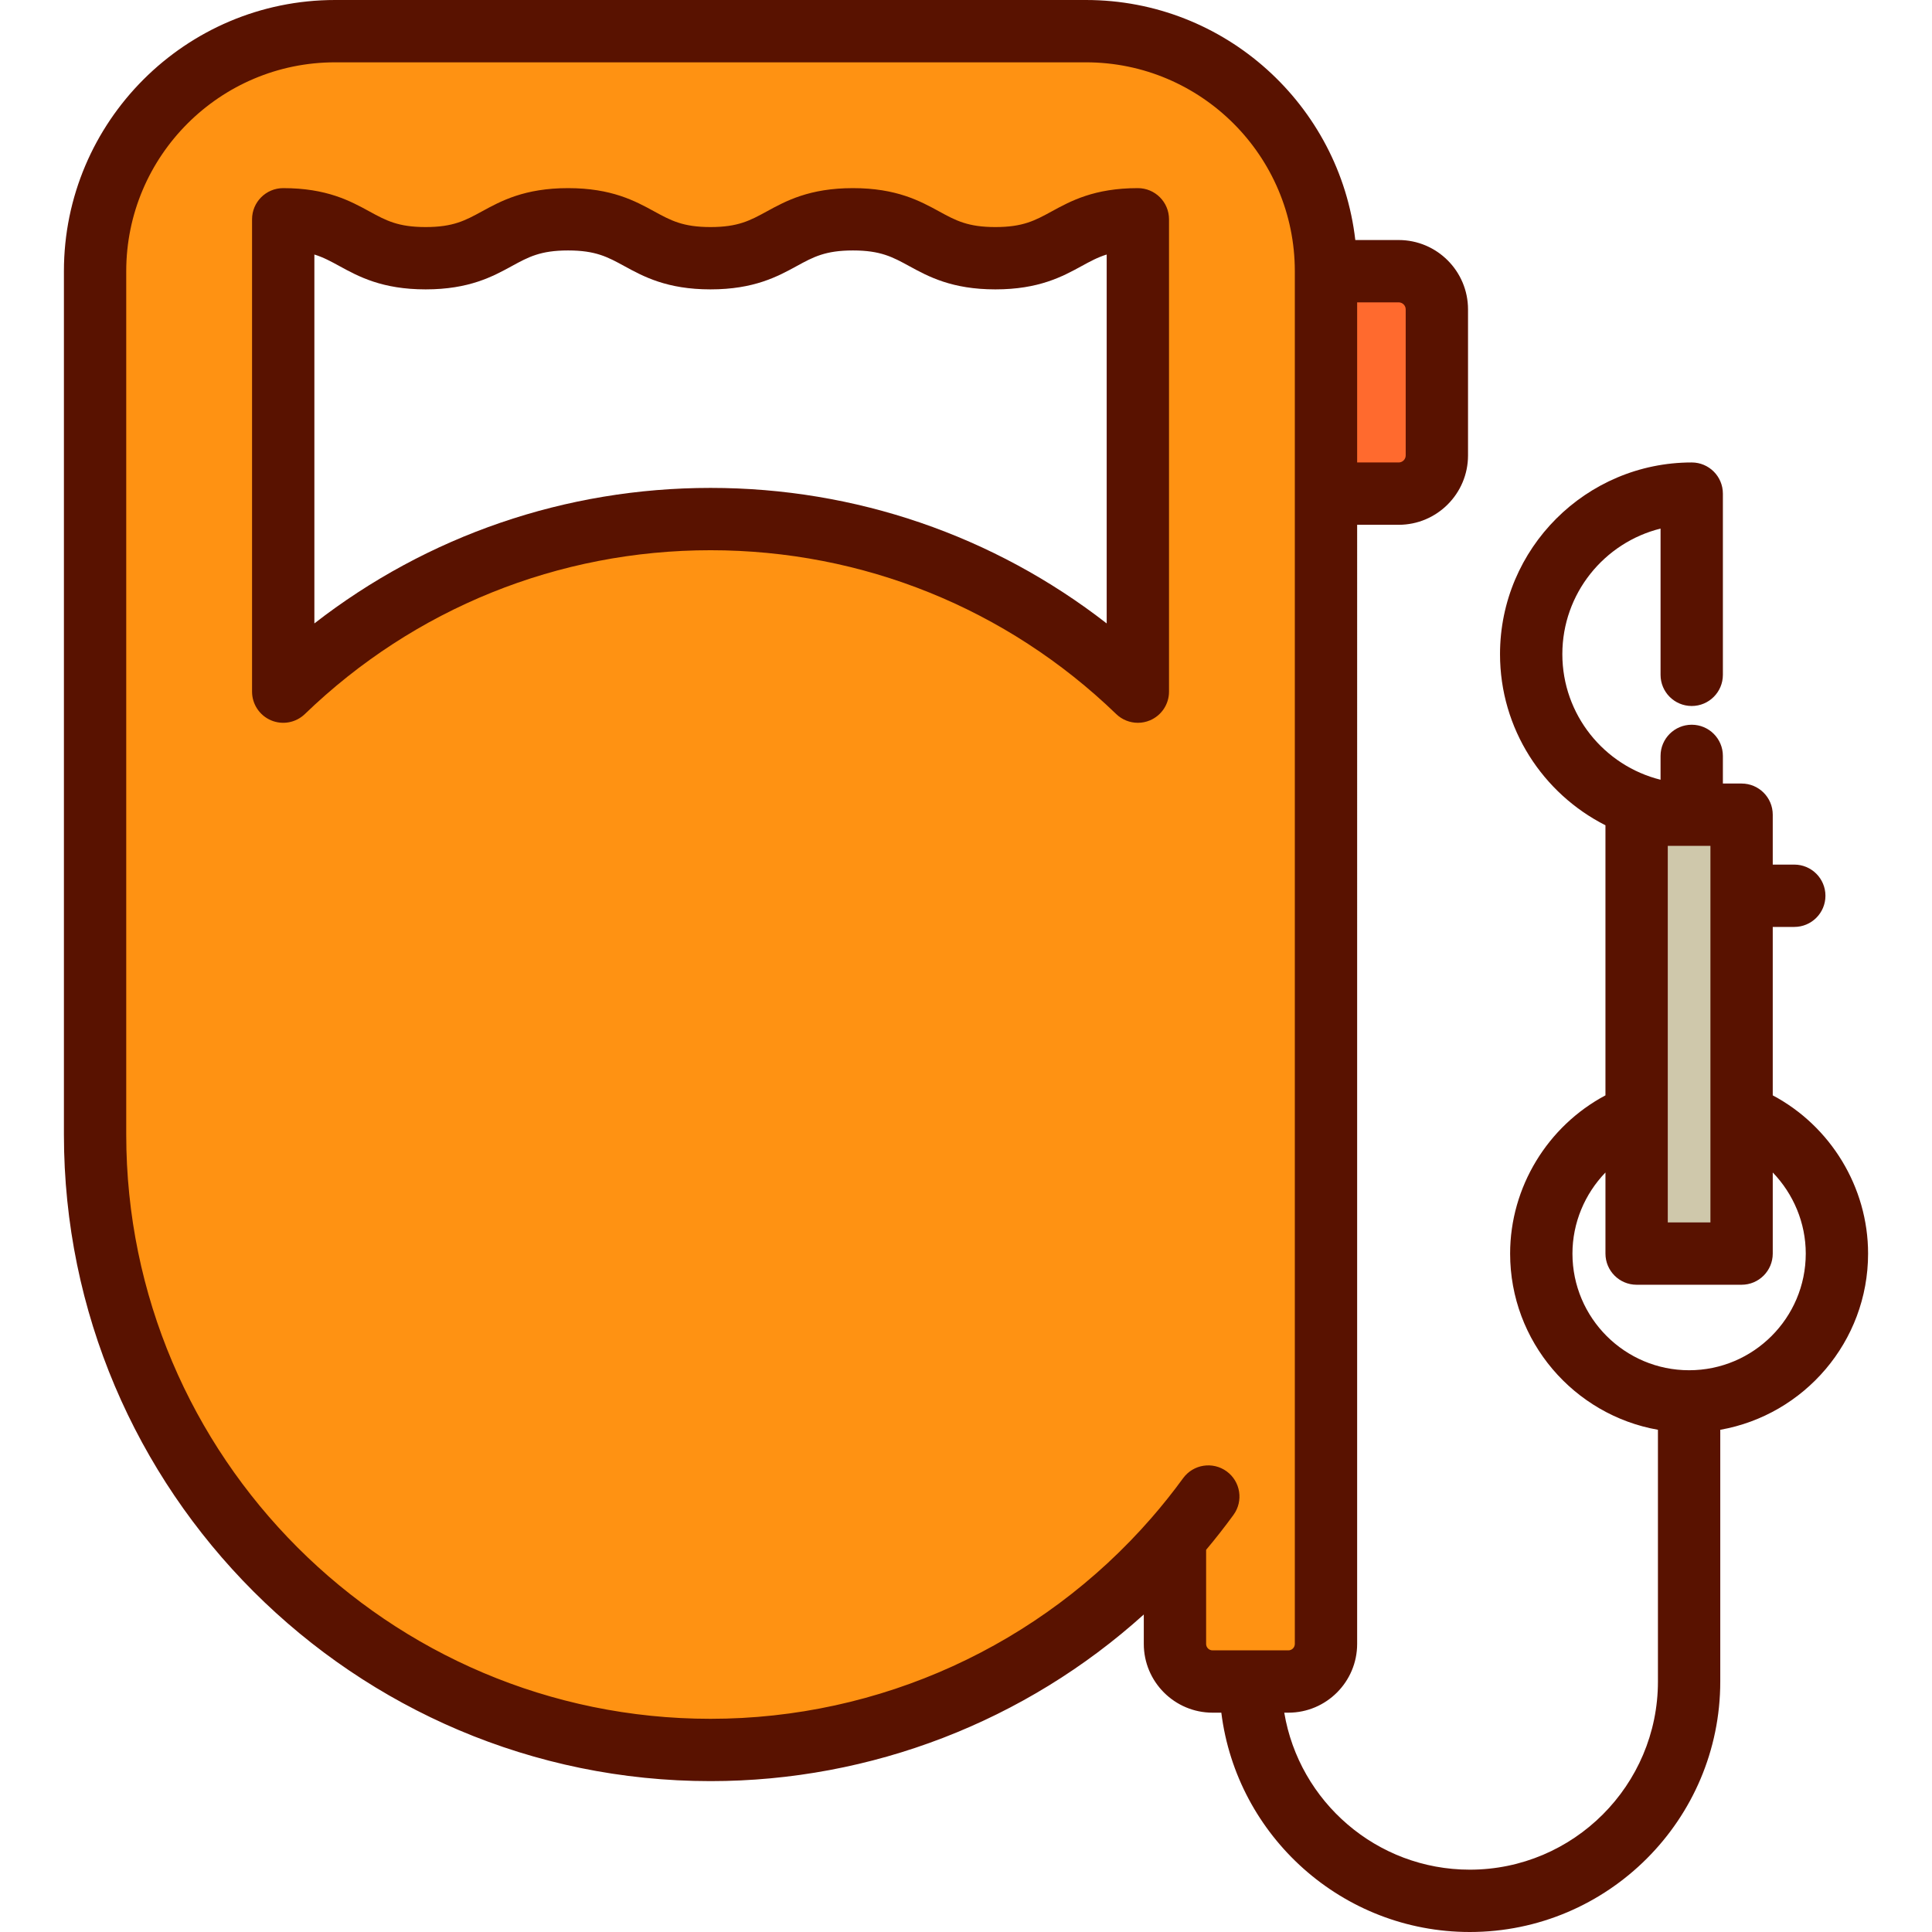
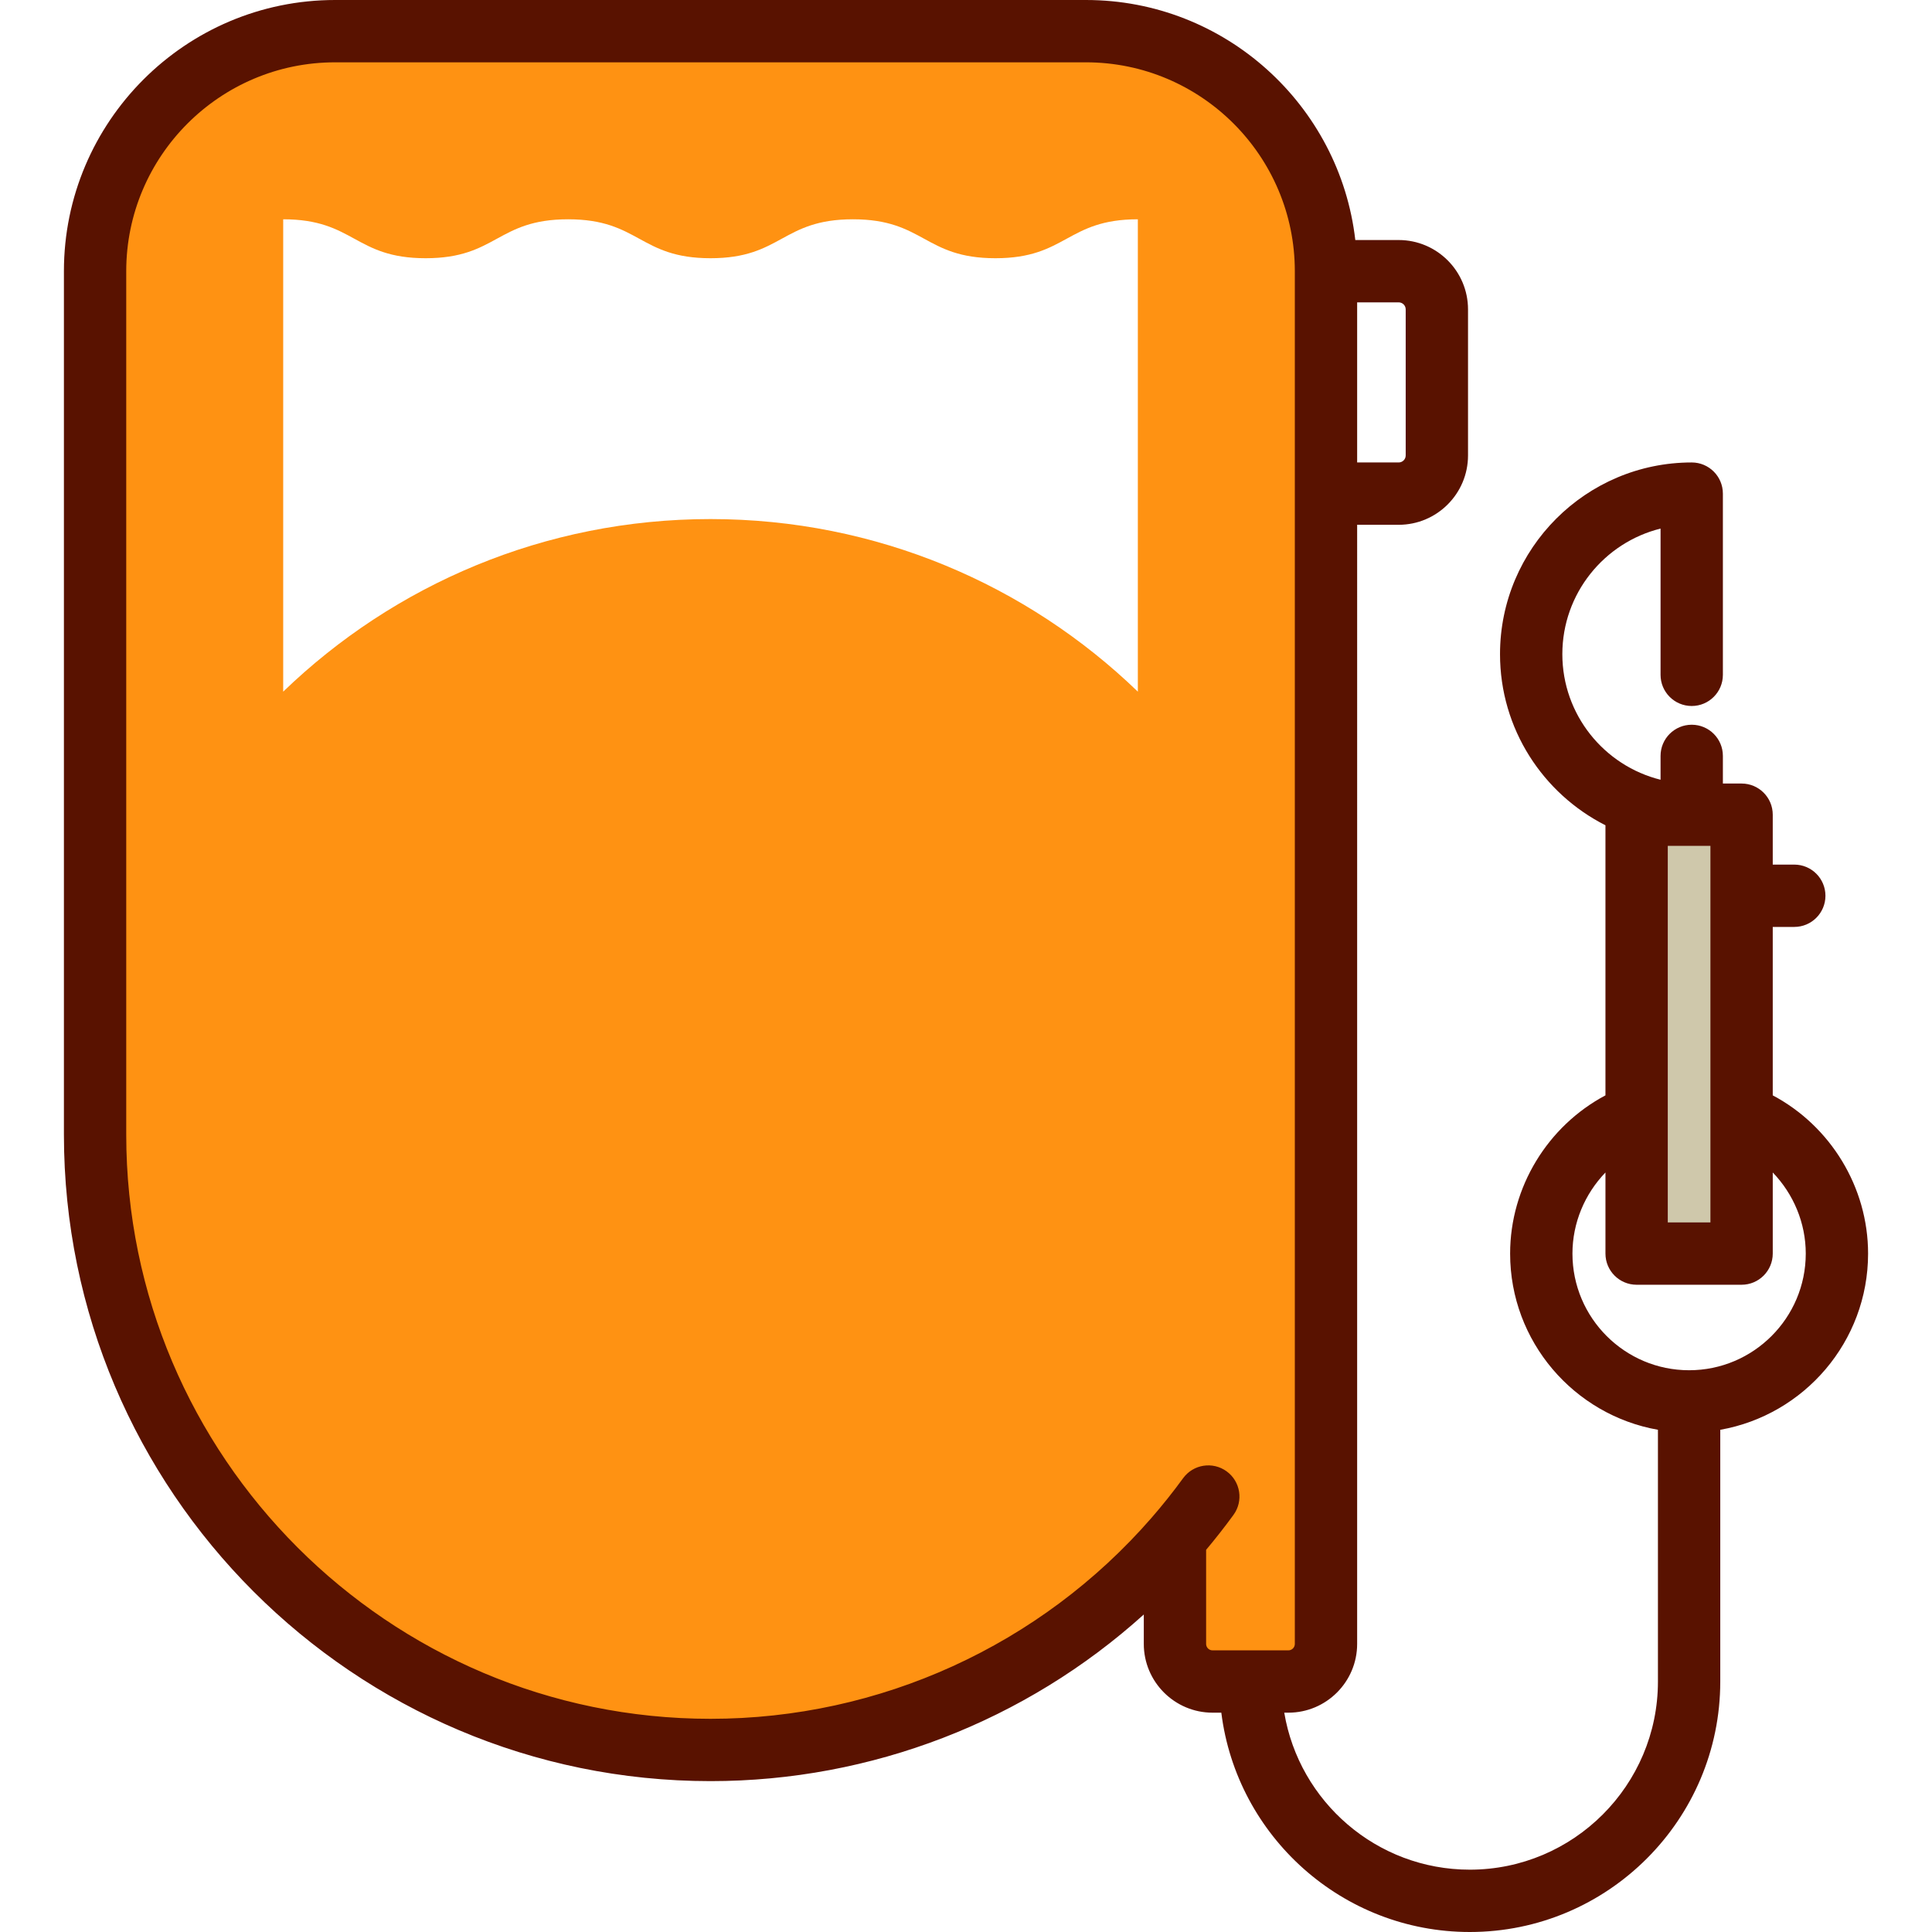
<svg xmlns="http://www.w3.org/2000/svg" version="1.1" id="Capa_1" x="0px" y="0px" viewBox="0 0 465 465" style="enable-background:new 0 0 465 465;" xml:space="preserve" width="512" height="512">
  <g>
    <rect x="393.91" y="196.09" style="fill:#CFC8AB;" width="25.26" height="105.63" />
-     <path style="fill:#FF6A2E;" d="M345.83,74.46v35.16c0,5.07-4.12,9.19-9.19,9.19h-17.5V65.27h17.5   C341.71,65.27,345.83,69.39,345.83,74.46z" />
    <path style="fill:#FF9212;" d="M261.37,7.5H80.66c-31.91,0-57.78,25.86-57.78,57.77v207.79c0,81.81,66.32,148.13,148.13,148.13   c44.62,0,84.63-19.73,111.78-50.93v25.41c0,4.99,4.05,9.04,9.05,9.04h18.25c5,0,9.05-4.05,9.05-9.04V65.27   C319.14,33.36,293.28,7.5,261.37,7.5z M273.86,166.47c-26.64-25.72-62.89-41.54-102.85-41.54c-39.95,0-76.2,15.82-102.85,41.54   V52.78c17.14,0,17.14,9.37,34.28,9.37c17.15,0,17.15-9.37,34.29-9.37c17.14,0,17.14,9.37,34.28,9.37s17.14-9.37,34.28-9.37   c17.14,0,17.14,9.37,34.29,9.37c17.14,0,17.14-9.37,34.28-9.37V166.47z" />
-     <path style="fill:#591200;" d="M273.862,45.28c-10.486,0-16.172,3.106-20.739,5.603c-4,2.186-6.891,3.766-13.547,3.766   c-6.656,0-9.546-1.58-13.546-3.766c-4.568-2.496-10.252-5.603-20.74-5.603c-10.486,0-16.17,3.106-20.737,5.603   c-4,2.186-6.89,3.765-13.544,3.765s-9.544-1.579-13.544-3.765c-4.567-2.497-10.251-5.603-20.738-5.603s-16.17,3.106-20.738,5.603   c-4,2.186-6.889,3.765-13.543,3.765s-9.544-1.579-13.543-3.765c-4.567-2.497-10.251-5.603-20.737-5.603c-4.142,0-7.5,3.358-7.5,7.5   v113.686c0,3.009,1.799,5.727,4.568,6.903c2.771,1.176,5.974,0.583,8.14-1.507c26.348-25.429,61.024-39.433,97.64-39.433   c36.616,0,71.292,14.004,97.641,39.433c1.426,1.376,3.303,2.104,5.21,2.104c0.987,0,1.984-0.195,2.93-0.597   c2.77-1.176,4.568-3.894,4.568-6.903V52.78C281.362,48.638,278.005,45.28,273.862,45.28z M266.362,150.049   c-27.188-21.14-60.473-32.619-95.349-32.619s-68.16,11.479-95.349,32.619V61.258c2.174,0.672,3.957,1.647,6.043,2.787   c4.567,2.497,10.251,5.603,20.737,5.603c10.486,0,16.17-3.106,20.738-5.603c4-2.186,6.889-3.765,13.543-3.765   c6.655,0,9.544,1.58,13.544,3.765c4.567,2.497,10.251,5.603,20.738,5.603s16.17-3.106,20.738-5.603   c4-2.186,6.89-3.765,13.544-3.765c6.656,0,9.546,1.58,13.546,3.766c4.568,2.496,10.252,5.603,20.74,5.603s16.172-3.106,20.74-5.603   c2.087-1.141,3.871-2.116,6.046-2.788V150.049z" />
    <path style="fill:#591200;" d="M449.616,301.717c0-15.993-9.036-30.693-22.945-38.082v-40.539h5.182c4.143,0,7.5-3.358,7.5-7.5   s-3.357-7.5-7.5-7.5h-5.182v-12.01c0-4.142-3.357-7.5-7.5-7.5h-4.502v-6.653c0-4.142-3.357-7.5-7.5-7.5s-7.5,3.358-7.5,7.5v5.74   c-13.56-3.365-23.639-15.64-23.639-30.226s10.079-26.861,23.639-30.226v35.201c0,4.142,3.357,7.5,7.5,7.5s7.5-3.358,7.5-7.5   v-43.614c0-4.142-3.357-7.5-7.5-7.5c-25.441,0-46.139,20.698-46.139,46.139c0,17.975,10.339,33.571,25.376,41.183v65.005   c-13.908,7.388-22.944,22.088-22.944,38.081c0,21.194,15.389,38.849,35.577,42.41v60.588c0,24.971-20.315,45.286-45.286,45.286   c-22.415,0-41.067-16.373-44.653-37.786h0.993c9.126,0,16.55-7.424,16.55-16.549V126.309h9.993c9.204,0,16.692-7.488,16.692-16.693   V74.464c0-9.205-7.488-16.693-16.692-16.693h-10.437C322.465,25.302,294.824,0,261.371,0H80.655   C44.664,0,15.384,29.281,15.384,65.271v207.787c0,85.814,69.815,155.629,155.629,155.629c38.741,0,75.831-14.43,104.279-40.105   v7.082c0,9.125,7.424,16.549,16.55,16.549h2.109C297.657,441.927,323.053,465,353.753,465c33.242,0,60.286-27.044,60.286-60.286   v-60.588C434.227,340.566,449.616,322.911,449.616,301.717z M338.328,74.464v35.151c0,0.934-0.759,1.693-1.692,1.693h-9.993V72.771   h9.993C337.569,72.771,338.328,73.531,338.328,74.464z M290.292,395.665v-22.644c2.289-2.729,4.5-5.547,6.587-8.412   c2.439-3.348,1.703-8.039-1.645-10.478c-3.347-2.438-8.039-1.703-10.479,1.645c-2.39,3.279-4.953,6.496-7.62,9.56   c-26.745,30.729-65.425,48.352-106.123,48.352c-77.543,0-140.629-63.086-140.629-140.629V65.271C30.384,37.552,52.935,15,80.655,15   h180.716c27.72,0,50.271,22.552,50.271,50.271v330.394c0,0.854-0.695,1.549-1.55,1.549h-18.251   C290.987,397.214,290.292,396.52,290.292,395.665z M411.671,203.586v90.631h-10.265v-90.631H411.671z M406.539,329.794   c-15.481,0-28.077-12.595-28.077-28.077c0-7.402,2.978-14.372,7.944-19.521v19.521c0,4.142,3.357,7.5,7.5,7.5h25.265   c4.143,0,7.5-3.358,7.5-7.5v-19.522c4.967,5.149,7.945,12.12,7.945,19.522C434.616,317.199,422.02,329.794,406.539,329.794z" />
  </g>
</svg>